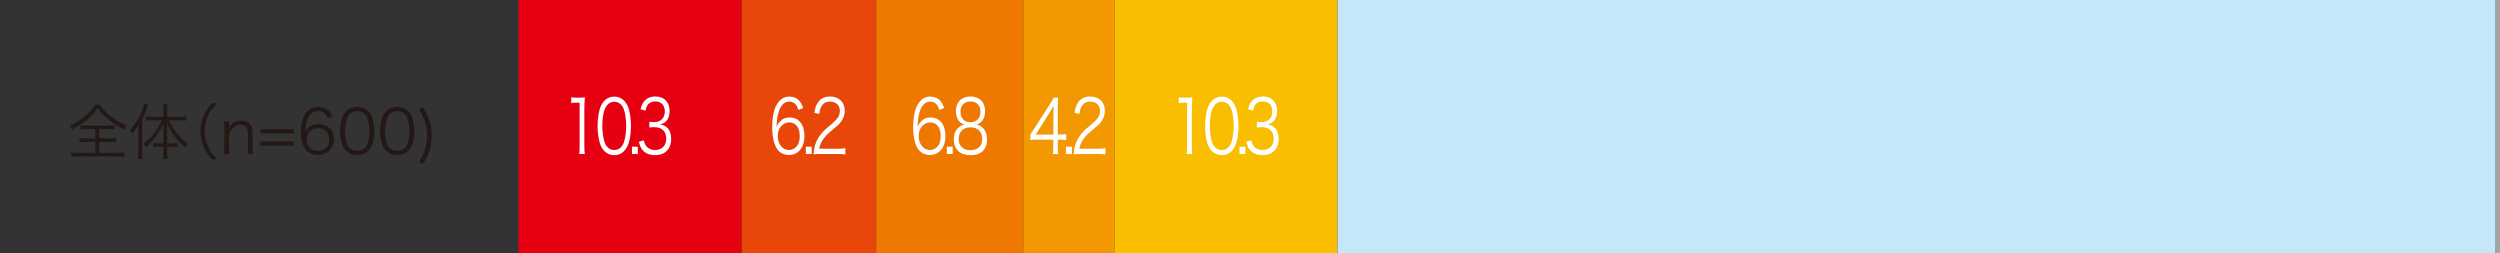
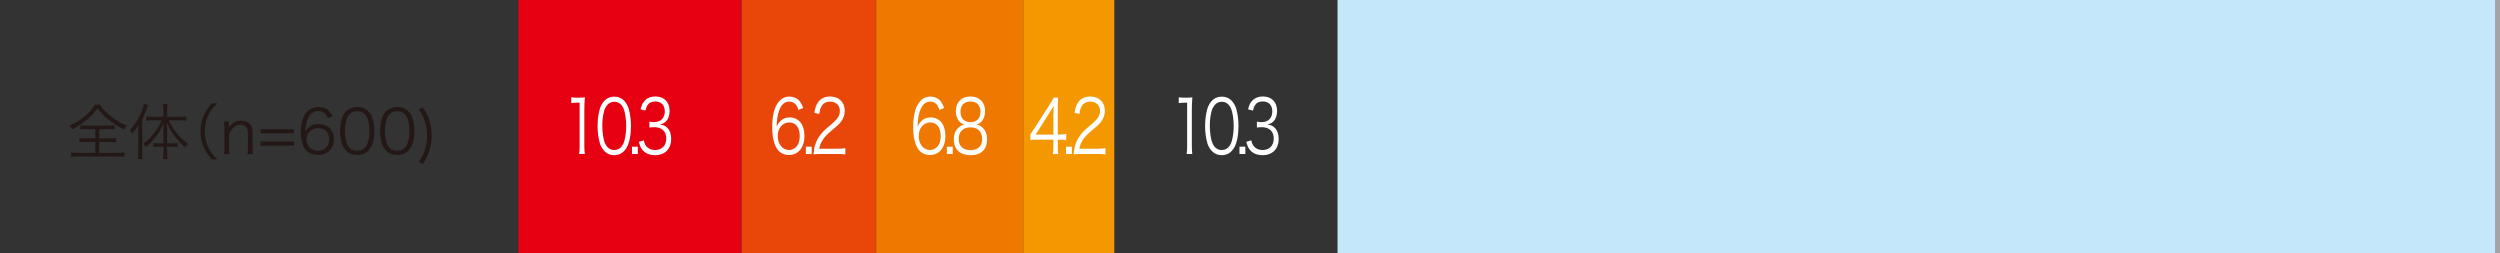
<svg xmlns="http://www.w3.org/2000/svg" id="_レイヤー_2" data-name="レイヤー_2" viewBox="0 0 1026.34 103.91">
  <rect x="0" y="0" width="1026.34" height="103.91" fill="#333333" stroke="none" />
  <defs>
    <style>
      .cls-1 {
        fill: none;
      }

      .cls-2 {
        fill: #231815;
      }

      .cls-3 {
        fill: #a4a4a5;
      }

      .cls-4 {
        fill: #e94709;
      }

      .cls-5 {
        fill: #fff;
      }

      .cls-6 {
        fill: #f39800;
      }

      .cls-7 {
        fill: #fabe00;
      }

      .cls-8 {
        fill: #c5e7fa;
      }

      .cls-9 {
        fill: #e60012;
      }

      .cls-10 {
        fill: #ee7800;
      }
    </style>
  </defs>
  <g id="_レイヤー_1-2" data-name="レイヤー_1">
    <g>
      <rect class="cls-9" x="212.82" y="0" width="91.58" height="103.91" />
      <rect class="cls-4" x="304.49" y="0" width="55.12" height="103.91" />
      <rect class="cls-10" x="359.7" y="0" width="60.46" height="103.91" />
      <rect class="cls-6" x="420.12" y="0" width="37.34" height="103.91" />
-       <rect class="cls-7" x="457.49" y="0" width="91.58" height="103.91" />
      <rect class="cls-8" x="549.11" y="0" width="475.45" height="103.91" />
      <rect class="cls-3" x="1024.56" y="0" width="1.78" height="103.91" />
    </g>
    <g>
      <path class="cls-2" d="M40.98,42.97c1.35,2.02,2.75,3.47,4.87,5.07,2,1.5,4.12,2.72,6.17,3.5-.47.55-.75.97-1.07,1.65-2.28-1.12-4.4-2.47-6.35-4.02-1.97-1.57-3.15-2.82-4.57-4.8-1.22,1.83-2.25,2.97-4,4.5-1.95,1.67-4,3.02-6.42,4.25-.3-.62-.52-.9-1.1-1.5,2.15-.92,4.5-2.35,6.27-3.82,1.78-1.5,3.12-3.02,4.22-4.82h1.97ZM35.33,53.02c-1.05,0-1.65.02-2.33.12v-1.7c.7.1,1.2.12,2.25.12h9.6c1.05,0,1.58-.02,2.25-.12v1.7c-.65-.1-1.28-.12-2.3-.12h-4.05v3.8h4.65c1.07,0,1.65-.02,2.3-.12v1.7c-.65-.1-1.25-.12-2.3-.12h-4.65v4.47h7.55c1.15,0,2.03-.05,2.75-.15v1.82c-.83-.12-1.75-.18-2.72-.18h-16.32c-1,0-1.95.05-2.78.18v-1.82c.72.1,1.6.15,2.8.15h7.1v-4.47h-4.17c-1.05,0-1.68.02-2.33.12v-1.7c.62.1,1.25.12,2.33.12h4.17v-3.8h-3.8Z" />
      <path class="cls-2" d="M56.8,54.27c0-1.12,0-1.82.08-3.05-.83,1.47-1.4,2.3-2.58,3.65-.37-.67-.45-.8-1-1.42,2.22-2.42,3.75-4.82,4.85-7.62.53-1.35.75-2.12.95-3.27l1.75.52c-.23.52-.35.82-.67,1.72-.68,1.85-1,2.55-1.8,4.2v13.35c0,1.22.02,2.07.12,2.92h-1.85c.1-.9.15-1.7.15-3v-8ZM65,60.24c-.9,0-1.45.03-2.03.12v-1.65c.55.1,1.12.12,2.05.12h2.07v-5.25c0-1.15,0-2,.05-3.07-1.05,2.45-1.77,3.77-3,5.4-1.27,1.75-2.45,3-4.22,4.47-.35-.58-.53-.75-1.2-1.32,2.15-1.55,3.45-2.9,5.2-5.3,1.2-1.67,1.67-2.47,2.52-4.37h-3.92c-.93,0-1.7.05-2.47.15v-1.75c.65.1,1.47.15,2.5.15h4.55v-2.75c0-.75-.08-1.72-.17-2.45h1.88c-.12.57-.2,1.52-.2,2.45v2.75h5.32c1.08,0,1.85-.05,2.57-.15v1.75c-.72-.1-1.57-.15-2.55-.15h-4.72c1.47,2.77,2.15,3.8,3.53,5.5,1.37,1.7,2.62,2.85,4.52,4.2-.47.38-.8.77-1.22,1.4-1.32-1.05-2.38-2.12-3.55-3.52-1.72-2.05-2.72-3.65-3.97-6.5.05,1.45.08,2.12.08,3.12v5.25h2.27c.9,0,1.45-.02,2.02-.12v1.65c-.6-.1-1.12-.12-2.02-.12h-2.27v2.45c0,.95.05,1.67.15,2.57h-1.82c.1-.85.17-1.67.17-2.57v-2.45h-2.1Z" />
      <path class="cls-2" d="M86.98,65.44c-1.88-2.15-2.65-3.35-3.47-5.37-.83-2-1.2-3.97-1.2-6.15s.37-4.15,1.2-6.15c.82-2.02,1.6-3.22,3.47-5.37h2.22c-2.1,2.12-2.92,3.25-3.8,5.17-.9,2-1.35,4.07-1.35,6.35s.45,4.35,1.35,6.35c.87,1.92,1.7,3.05,3.8,5.17h-2.22Z" />
      <path class="cls-2" d="M91.93,63.26c.15-.95.2-1.62.2-2.82v-7.82c0-1.12-.05-1.82-.2-2.82h2.08v1.7c0,.3,0,.5-.08,1.07,1.18-2.05,2.8-3.02,5.05-3.02,1.8,0,3.2.65,4,1.88.47.72.7,1.65.7,2.87v6.17c0,1.27.05,1.97.18,2.8h-2.25c.12-.97.17-1.72.17-2.82v-5.82c0-2.25-1.08-3.45-3.05-3.45-1.4,0-2.52.62-3.57,1.97-.65.85-.95,1.47-1.15,2.47v4.82c0,1.1.05,1.85.17,2.82h-2.25Z" />
      <path class="cls-2" d="M120.68,53.04v1.7h-13.75v-1.7h13.75ZM120.68,58.09v1.7h-13.75v-1.7h13.75Z" />
      <path class="cls-2" d="M134.55,48.42c-.32-.8-.5-1.15-.88-1.57-.75-.82-1.72-1.25-2.97-1.25-1.95,0-3.42,1.05-4.32,3.1-.65,1.5-.88,2.65-1.05,5.37.45-.78.7-1.12,1.25-1.6,1.17-1.05,2.5-1.52,4.22-1.52,3.87,0,6.27,2.4,6.27,6.25s-2.6,6.42-6.55,6.42c-1.78,0-3.45-.57-4.52-1.57-1.62-1.5-2.52-4.3-2.52-7.85,0-3.12.7-5.92,1.9-7.55,1.33-1.8,3.1-2.72,5.27-2.72,1.5,0,2.85.38,3.8,1.05.88.62,1.38,1.3,2.1,2.8l-2,.65ZM130.53,52.62c-1.25,0-2.57.55-3.45,1.42-.83.83-1.25,1.92-1.25,3.17,0,2.7,2.02,4.7,4.72,4.7,1.62,0,3.12-.77,3.9-2.02.4-.65.65-1.67.65-2.65,0-2.95-1.65-4.62-4.57-4.62Z" />
      <path class="cls-2" d="M142.05,61.86c-.67-.67-1.2-1.45-1.5-2.3-.62-1.75-.95-3.72-.95-5.77,0-2.65.57-5.35,1.45-6.8,1.2-2.02,3.12-3.07,5.6-3.07,1.85,0,3.45.6,4.57,1.77.7.7,1.2,1.47,1.5,2.3.62,1.72.95,3.72.95,5.8,0,3.02-.65,5.7-1.75,7.22-1.25,1.75-3,2.62-5.3,2.62-1.85,0-3.4-.6-4.57-1.77ZM143.5,46.92c-.52.57-.92,1.2-1.12,1.82-.52,1.52-.77,3.22-.77,5.05,0,2.32.5,4.77,1.17,5.95.88,1.45,2.17,2.17,3.88,2.17,1.25,0,2.32-.4,3.07-1.17.55-.57.95-1.22,1.17-1.95.53-1.55.78-3.2.78-5.05,0-2.17-.47-4.65-1.12-5.82-.82-1.5-2.17-2.27-3.92-2.27-1.3,0-2.32.43-3.12,1.27Z" />
      <path class="cls-2" d="M158.48,61.86c-.67-.67-1.2-1.45-1.5-2.3-.62-1.75-.95-3.72-.95-5.77,0-2.65.58-5.35,1.45-6.8,1.2-2.02,3.12-3.07,5.6-3.07,1.85,0,3.45.6,4.57,1.77.7.7,1.2,1.47,1.5,2.3.62,1.72.95,3.72.95,5.8,0,3.02-.65,5.7-1.75,7.22-1.25,1.75-3,2.62-5.3,2.62-1.85,0-3.4-.6-4.57-1.77ZM159.93,46.92c-.53.57-.93,1.2-1.12,1.82-.53,1.52-.78,3.22-.78,5.05,0,2.32.5,4.77,1.18,5.95.87,1.45,2.17,2.17,3.87,2.17,1.25,0,2.32-.4,3.07-1.17.55-.57.95-1.22,1.18-1.95.52-1.55.77-3.2.77-5.05,0-2.17-.47-4.65-1.12-5.82-.83-1.5-2.17-2.27-3.92-2.27-1.3,0-2.33.43-3.12,1.27Z" />
      <path class="cls-2" d="M173.55,43.97c1.45,2.22,2.05,3.42,2.65,5.2.7,2.02,1.02,4.17,1.02,6.5s-.32,4.47-1.02,6.5c-.6,1.8-1.2,3-2.65,5.22l-1.57-1c1.4-2.15,1.95-3.27,2.5-5.05.58-1.8.85-3.67.85-5.67s-.27-3.85-.85-5.65c-.55-1.77-1.1-2.9-2.5-5.05l1.57-1Z" />
    </g>
    <g>
      <path class="cls-5" d="M234.53,39.94c.63.12,1.1.15,2.02.15h1.54c.83,0,1.22-.03,2.02-.15-.15,1.86-.22,3.41-.22,5.05v14.79c0,1.43.05,2.31.19,3.44h-2.31c.15-1.07.19-2.04.19-3.44v-17.62h-1.32c-.78,0-1.41.06-2.12.18v-2.41Z" />
      <path class="cls-5" d="M247.7,61.53c-.66-.82-1.17-1.77-1.46-2.8-.61-2.13-.92-4.54-.92-7.03,0-3.23.56-6.51,1.41-8.28,1.17-2.47,3.04-3.74,5.46-3.74,1.8,0,3.36.73,4.46,2.16.68.85,1.17,1.8,1.46,2.8.61,2.1.92,4.54.92,7.06,0,3.68-.63,6.94-1.7,8.8-1.22,2.13-2.92,3.2-5.16,3.2-1.8,0-3.31-.73-4.46-2.16ZM249.12,43.32c-.51.7-.9,1.46-1.1,2.22-.51,1.86-.75,3.93-.75,6.15,0,2.83.49,5.81,1.14,7.25.85,1.77,2.12,2.65,3.78,2.65,1.22,0,2.26-.49,2.99-1.43.54-.7.93-1.49,1.15-2.37.51-1.89.75-3.9.75-6.15,0-2.65-.46-5.66-1.1-7.09-.8-1.83-2.12-2.77-3.82-2.77-1.27,0-2.26.52-3.04,1.55Z" />
      <path class="cls-5" d="M261.85,60.22v3.01h-2.41v-3.01h2.41Z" />
      <path class="cls-5" d="M264.29,57.6c.39,1.58.73,2.22,1.49,2.89.83.73,1.9,1.1,3.14,1.1,2.83,0,4.6-1.83,4.6-4.72s-1.73-4.66-4.97-4.66c-.68,0-1.29.06-1.95.15v-2.4c.56.12,1.14.18,1.8.18,1.61,0,2.8-.46,3.56-1.4.61-.73.97-1.86.97-2.95,0-2.62-1.46-4.14-3.92-4.14-1.49,0-2.56.52-3.24,1.61-.34.55-.51,1.04-.78,2.16l-2.02-.55c.41-1.55.71-2.25,1.31-3.04,1.07-1.46,2.73-2.22,4.85-2.22,3.53,0,5.77,2.31,5.77,5.97,0,1.86-.63,3.5-1.7,4.44-.63.58-1.17.82-2.29,1.1,1.41.18,2.17.52,3,1.31,1.07,1.03,1.63,2.65,1.63,4.6,0,4.11-2.53,6.67-6.6,6.67-2.46,0-4.29-.85-5.46-2.5-.51-.73-.8-1.4-1.24-2.95l2.05-.64Z" />
    </g>
    <g>
      <path class="cls-5" d="M327.79,45.15c-.32-.97-.49-1.4-.85-1.92-.73-1-1.68-1.52-2.9-1.52-1.9,0-3.34,1.28-4.21,3.77-.63,1.83-.85,3.23-1.02,6.54.44-.94.68-1.37,1.22-1.95,1.14-1.28,2.44-1.86,4.12-1.86,3.78,0,6.11,2.92,6.11,7.61s-2.53,7.82-6.38,7.82c-1.73,0-3.36-.7-4.41-1.92-1.58-1.83-2.46-5.24-2.46-9.56,0-3.8.68-7.21,1.85-9.19,1.29-2.19,3.02-3.32,5.14-3.32,1.46,0,2.78.46,3.7,1.28.85.76,1.34,1.58,2.05,3.41l-1.95.79ZM323.87,50.26c-1.22,0-2.51.67-3.36,1.73-.8,1-1.22,2.34-1.22,3.87,0,3.29,1.97,5.72,4.6,5.72,1.58,0,3.04-.94,3.8-2.47.39-.79.63-2.04.63-3.23,0-3.59-1.61-5.63-4.46-5.63Z" />
      <path class="cls-5" d="M333.24,60.22v3.01h-2.41v-3.01h2.41Z" />
      <path class="cls-5" d="M336.65,63.23c-1.53,0-1.9.03-2.68.15.27-2.4.34-2.86.71-4.02.61-1.92,1.63-3.59,3.17-5.24.85-.91.9-.94,3.73-3.35,2.41-2.04,3.21-3.38,3.21-5.24,0-2.31-1.56-3.81-4.04-3.81-1.61,0-2.8.67-3.53,1.98-.46.82-.68,1.55-.85,3.07l-2.05-.43c.37-2.19.73-3.26,1.54-4.38,1.1-1.55,2.75-2.34,4.89-2.34,3.68,0,6.04,2.31,6.04,5.91,0,1.55-.49,3.01-1.44,4.32-.73,1.04-1.36,1.61-4.14,3.93-1.92,1.61-2.7,2.47-3.51,3.74-.75,1.25-1.1,2.07-1.39,3.53h7.77c1.22,0,2.05-.06,2.97-.21v2.56c-.97-.12-1.78-.18-2.99-.18h-7.4Z" />
    </g>
    <g>
      <path class="cls-5" d="M385.66,45.15c-.32-.97-.49-1.4-.85-1.92-.73-1-1.68-1.52-2.9-1.52-1.9,0-3.34,1.28-4.21,3.77-.63,1.83-.85,3.23-1.02,6.54.44-.94.68-1.37,1.22-1.95,1.14-1.28,2.44-1.86,4.12-1.86,3.77,0,6.11,2.92,6.11,7.61s-2.53,7.82-6.38,7.82c-1.73,0-3.36-.7-4.41-1.92-1.58-1.83-2.46-5.24-2.46-9.56,0-3.8.68-7.21,1.85-9.19,1.29-2.19,3.02-3.32,5.14-3.32,1.46,0,2.78.46,3.7,1.28.85.76,1.34,1.58,2.05,3.41l-1.95.79ZM381.74,50.26c-1.22,0-2.51.67-3.36,1.73-.8,1-1.22,2.34-1.22,3.87,0,3.29,1.97,5.72,4.6,5.72,1.58,0,3.04-.94,3.8-2.47.39-.79.63-2.04.63-3.23,0-3.59-1.61-5.63-4.46-5.63Z" />
      <path class="cls-5" d="M391.12,60.22v3.01h-2.41v-3.01h2.41Z" />
      <path class="cls-5" d="M403.39,52.43c1.22,1.13,1.83,2.74,1.83,4.78,0,4.17-2.44,6.51-6.72,6.51s-6.92-2.31-6.92-6.51c0-2.19.71-3.87,2.17-5.05.75-.61,1.29-.85,2.19-1.04-2.14-.49-3.53-2.65-3.53-5.48,0-3.68,2.31-6.03,5.99-6.03s6.01,2.28,6.01,6.03c0,2.83-1.36,4.96-3.53,5.48,1.02.18,1.71.55,2.51,1.31ZM393.58,57.05c0,2.89,1.78,4.6,4.8,4.6,1.71,0,3.09-.55,3.92-1.58.61-.7.92-1.77.92-3.01,0-2.98-1.83-4.78-4.82-4.78s-4.82,1.83-4.82,4.78ZM394.31,45.82c0,2.71,1.56,4.35,4.12,4.35s4.09-1.64,4.09-4.35c0-2.56-1.61-4.17-4.12-4.17s-4.09,1.64-4.09,4.17Z" />
    </g>
    <g>
      <path class="cls-5" d="M423.01,55.16c.51-.73,1.07-1.58,1.58-2.34l6.16-9.62c.83-1.28,1.27-2.04,1.83-3.1h1.83c-.12,1.8-.15,2.74-.15,5.14v9.98h.93c1.02,0,1.66-.06,2.53-.21v2.53c-.9-.15-1.51-.21-2.56-.21h-.9v2.62c0,1.46.05,2.16.19,3.29h-2.21c.15-1.07.19-1.92.19-3.29v-2.62h-6.53c-1.36,0-2.09.03-2.9.12v-2.28ZM432.46,47.52c0-1.61.02-2.59.15-4.14-.51.91-1.12,1.92-1.83,3.04l-5.6,8.83h7.28v-7.73Z" />
      <path class="cls-5" d="M440.04,60.22v3.01h-2.41v-3.01h2.41Z" />
      <path class="cls-5" d="M443.45,63.23c-1.53,0-1.9.03-2.68.15.27-2.4.34-2.86.71-4.02.61-1.92,1.63-3.59,3.17-5.24.85-.91.9-.94,3.73-3.35,2.41-2.04,3.21-3.38,3.21-5.24,0-2.31-1.56-3.81-4.04-3.81-1.61,0-2.8.67-3.53,1.98-.46.82-.68,1.55-.85,3.07l-2.05-.43c.37-2.19.73-3.26,1.53-4.38,1.1-1.55,2.75-2.34,4.89-2.34,3.68,0,6.04,2.31,6.04,5.91,0,1.55-.49,3.01-1.44,4.32-.73,1.04-1.36,1.61-4.14,3.93-1.92,1.61-2.7,2.47-3.51,3.74-.76,1.25-1.1,2.07-1.39,3.53h7.77c1.22,0,2.05-.06,2.97-.21v2.56c-.97-.12-1.78-.18-3-.18h-7.4Z" />
    </g>
    <g>
      <path class="cls-5" d="M483.93,39.94c.63.12,1.1.15,2.02.15h1.54c.83,0,1.22-.03,2.02-.15-.15,1.86-.22,3.41-.22,5.05v14.79c0,1.43.05,2.31.19,3.44h-2.31c.15-1.07.19-2.04.19-3.44v-17.62h-1.32c-.78,0-1.41.06-2.12.18v-2.41Z" />
      <path class="cls-5" d="M497.11,61.53c-.66-.82-1.17-1.77-1.46-2.8-.61-2.13-.92-4.54-.92-7.03,0-3.23.56-6.51,1.41-8.28,1.17-2.47,3.04-3.74,5.46-3.74,1.8,0,3.36.73,4.46,2.16.68.85,1.17,1.8,1.46,2.8.61,2.1.92,4.54.92,7.06,0,3.68-.63,6.94-1.7,8.8-1.22,2.13-2.92,3.2-5.16,3.2-1.8,0-3.31-.73-4.46-2.16ZM498.52,43.32c-.51.7-.9,1.46-1.1,2.22-.51,1.86-.75,3.93-.75,6.15,0,2.83.49,5.81,1.14,7.25.85,1.77,2.12,2.65,3.78,2.65,1.22,0,2.26-.49,2.99-1.43.54-.7.93-1.49,1.15-2.37.51-1.89.75-3.9.75-6.15,0-2.65-.46-5.66-1.1-7.09-.8-1.83-2.12-2.77-3.82-2.77-1.27,0-2.26.52-3.04,1.55Z" />
      <path class="cls-5" d="M511.26,60.22v3.01h-2.41v-3.01h2.41Z" />
      <path class="cls-5" d="M513.69,57.6c.39,1.58.73,2.22,1.49,2.89.83.73,1.9,1.1,3.14,1.1,2.83,0,4.6-1.83,4.6-4.72s-1.73-4.66-4.97-4.66c-.68,0-1.29.06-1.95.15v-2.4c.56.12,1.14.18,1.8.18,1.61,0,2.8-.46,3.56-1.4.61-.73.97-1.86.97-2.95,0-2.62-1.46-4.14-3.92-4.14-1.49,0-2.56.52-3.24,1.61-.34.55-.51,1.04-.78,2.16l-2.02-.55c.41-1.55.71-2.25,1.31-3.04,1.07-1.46,2.73-2.22,4.85-2.22,3.53,0,5.77,2.31,5.77,5.97,0,1.86-.63,3.5-1.7,4.44-.63.58-1.17.82-2.29,1.1,1.41.18,2.17.52,3,1.31,1.07,1.03,1.63,2.65,1.63,4.6,0,4.11-2.53,6.67-6.6,6.67-2.46,0-4.29-.85-5.46-2.5-.51-.73-.8-1.4-1.24-2.95l2.05-.64Z" />
    </g>
    <rect class="cls-1" width="1026.34" height="103.91" />
  </g>
</svg>